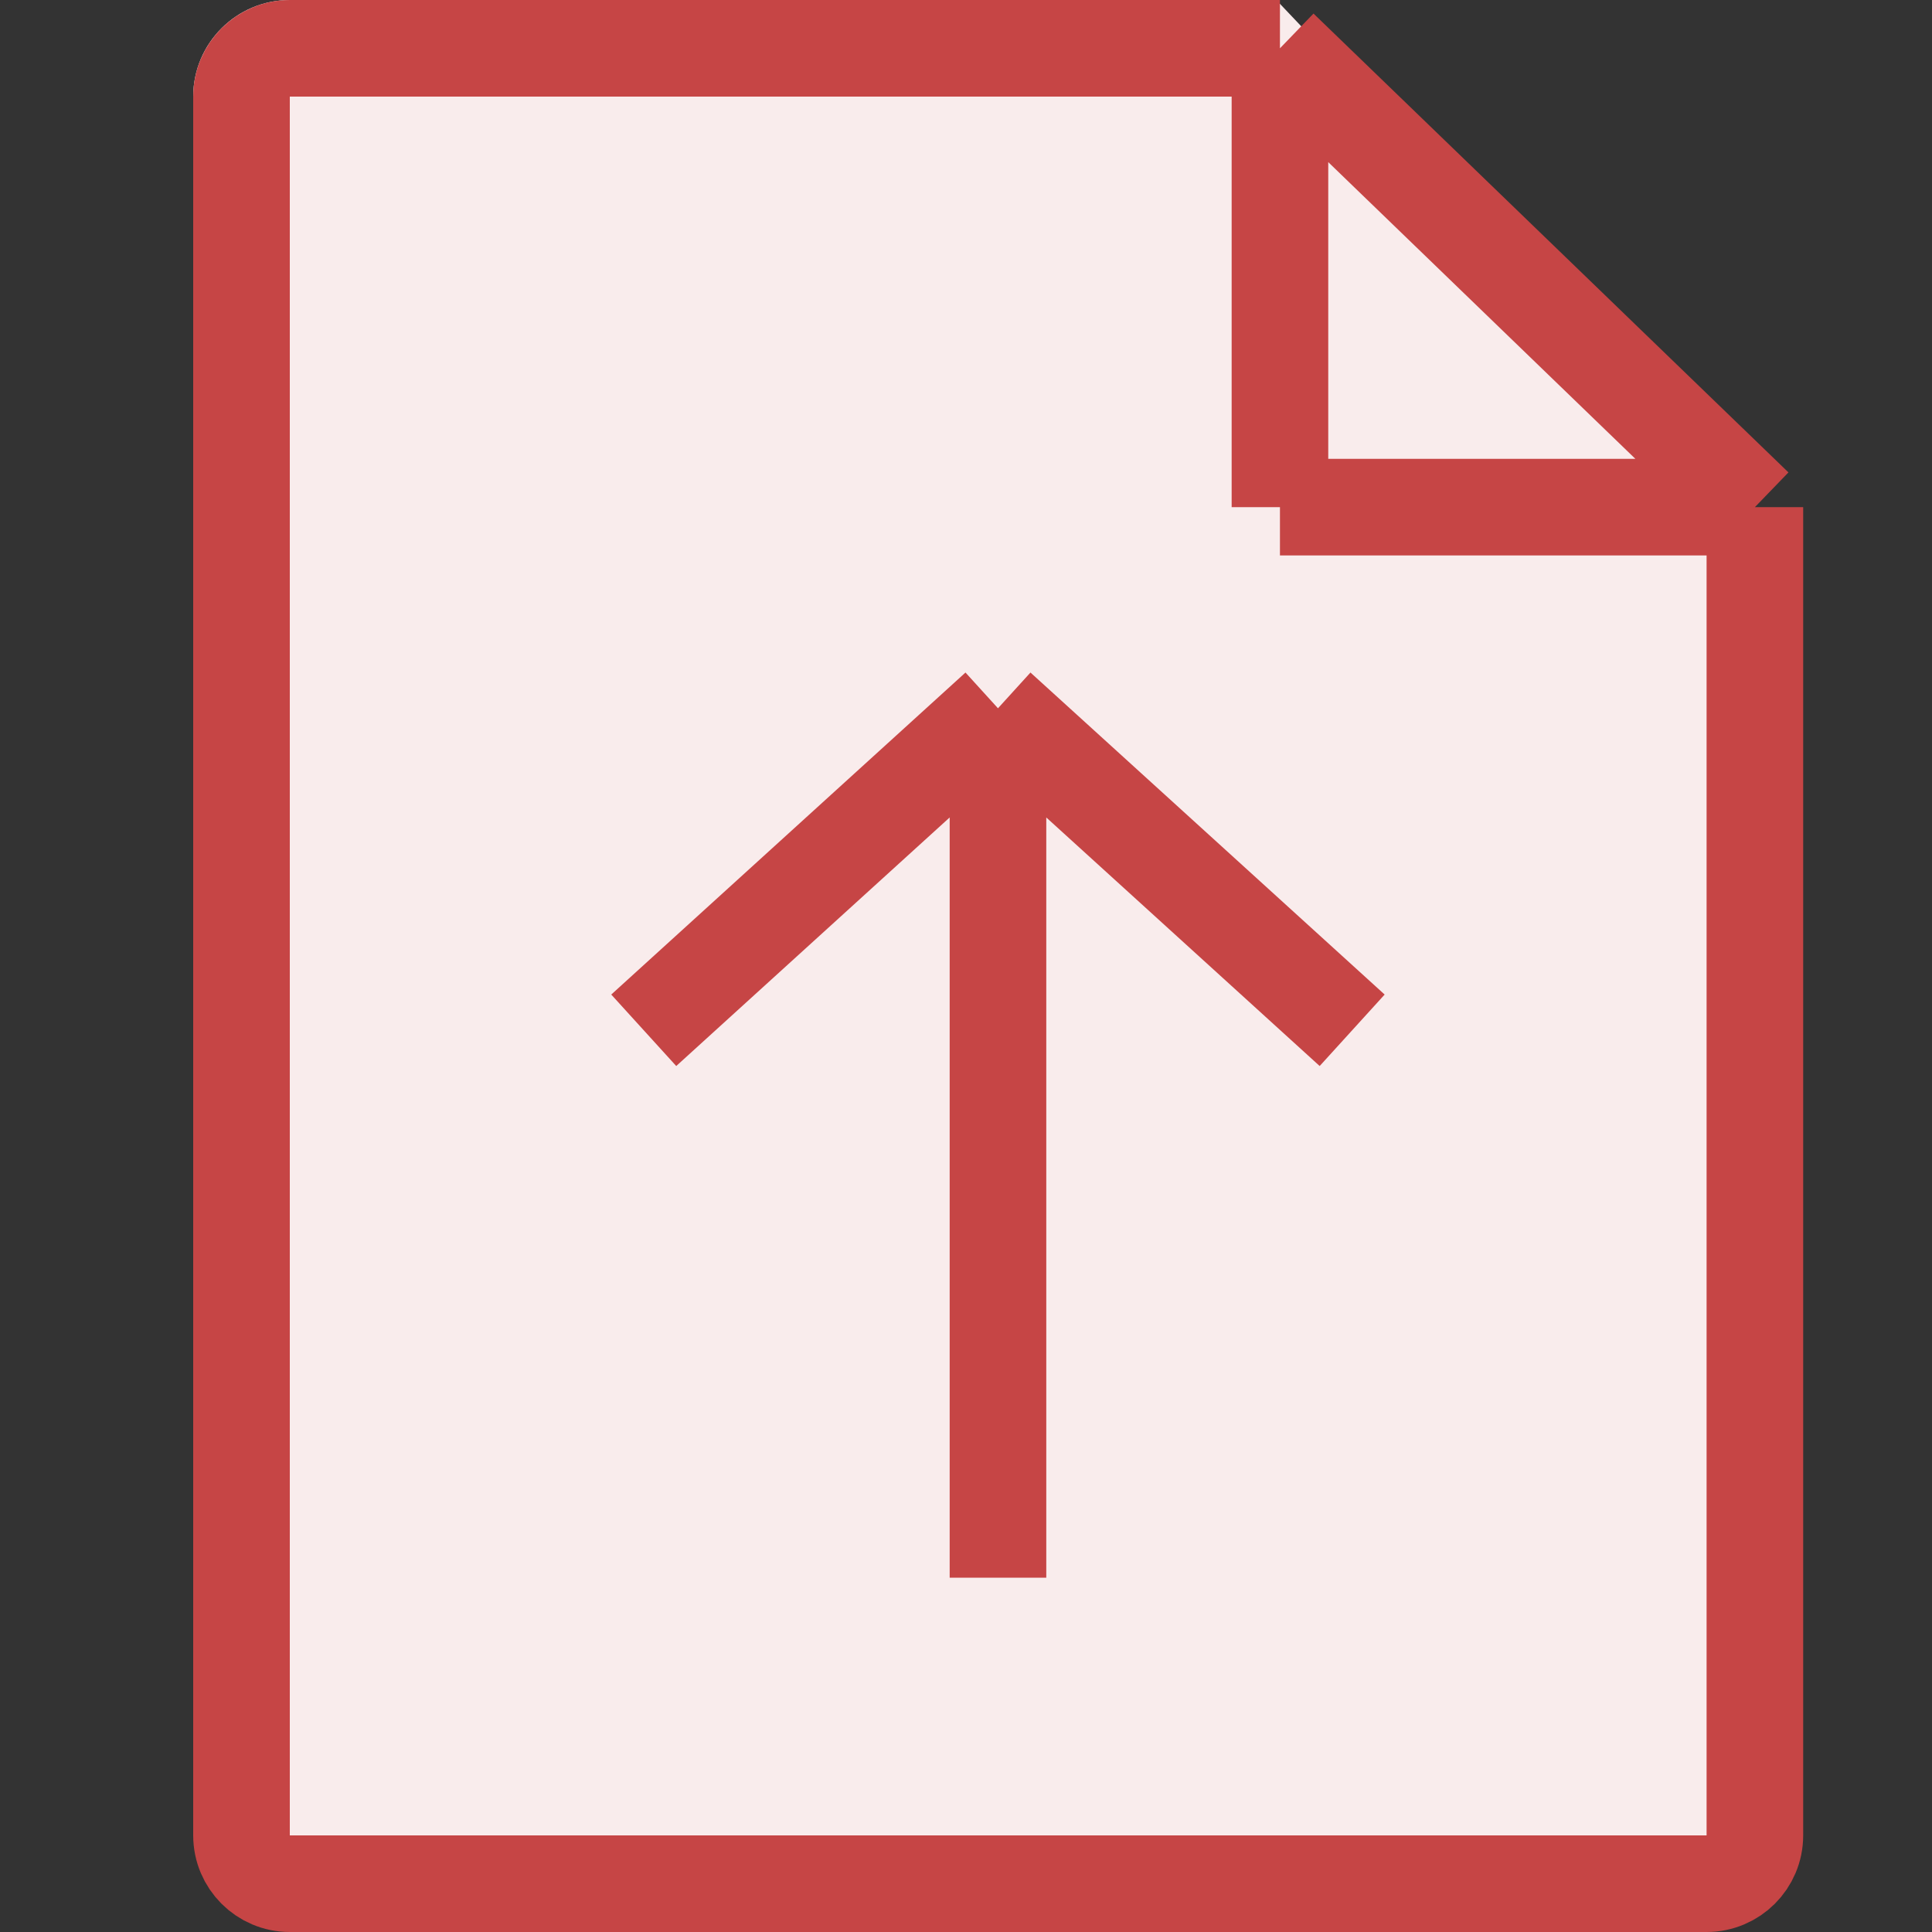
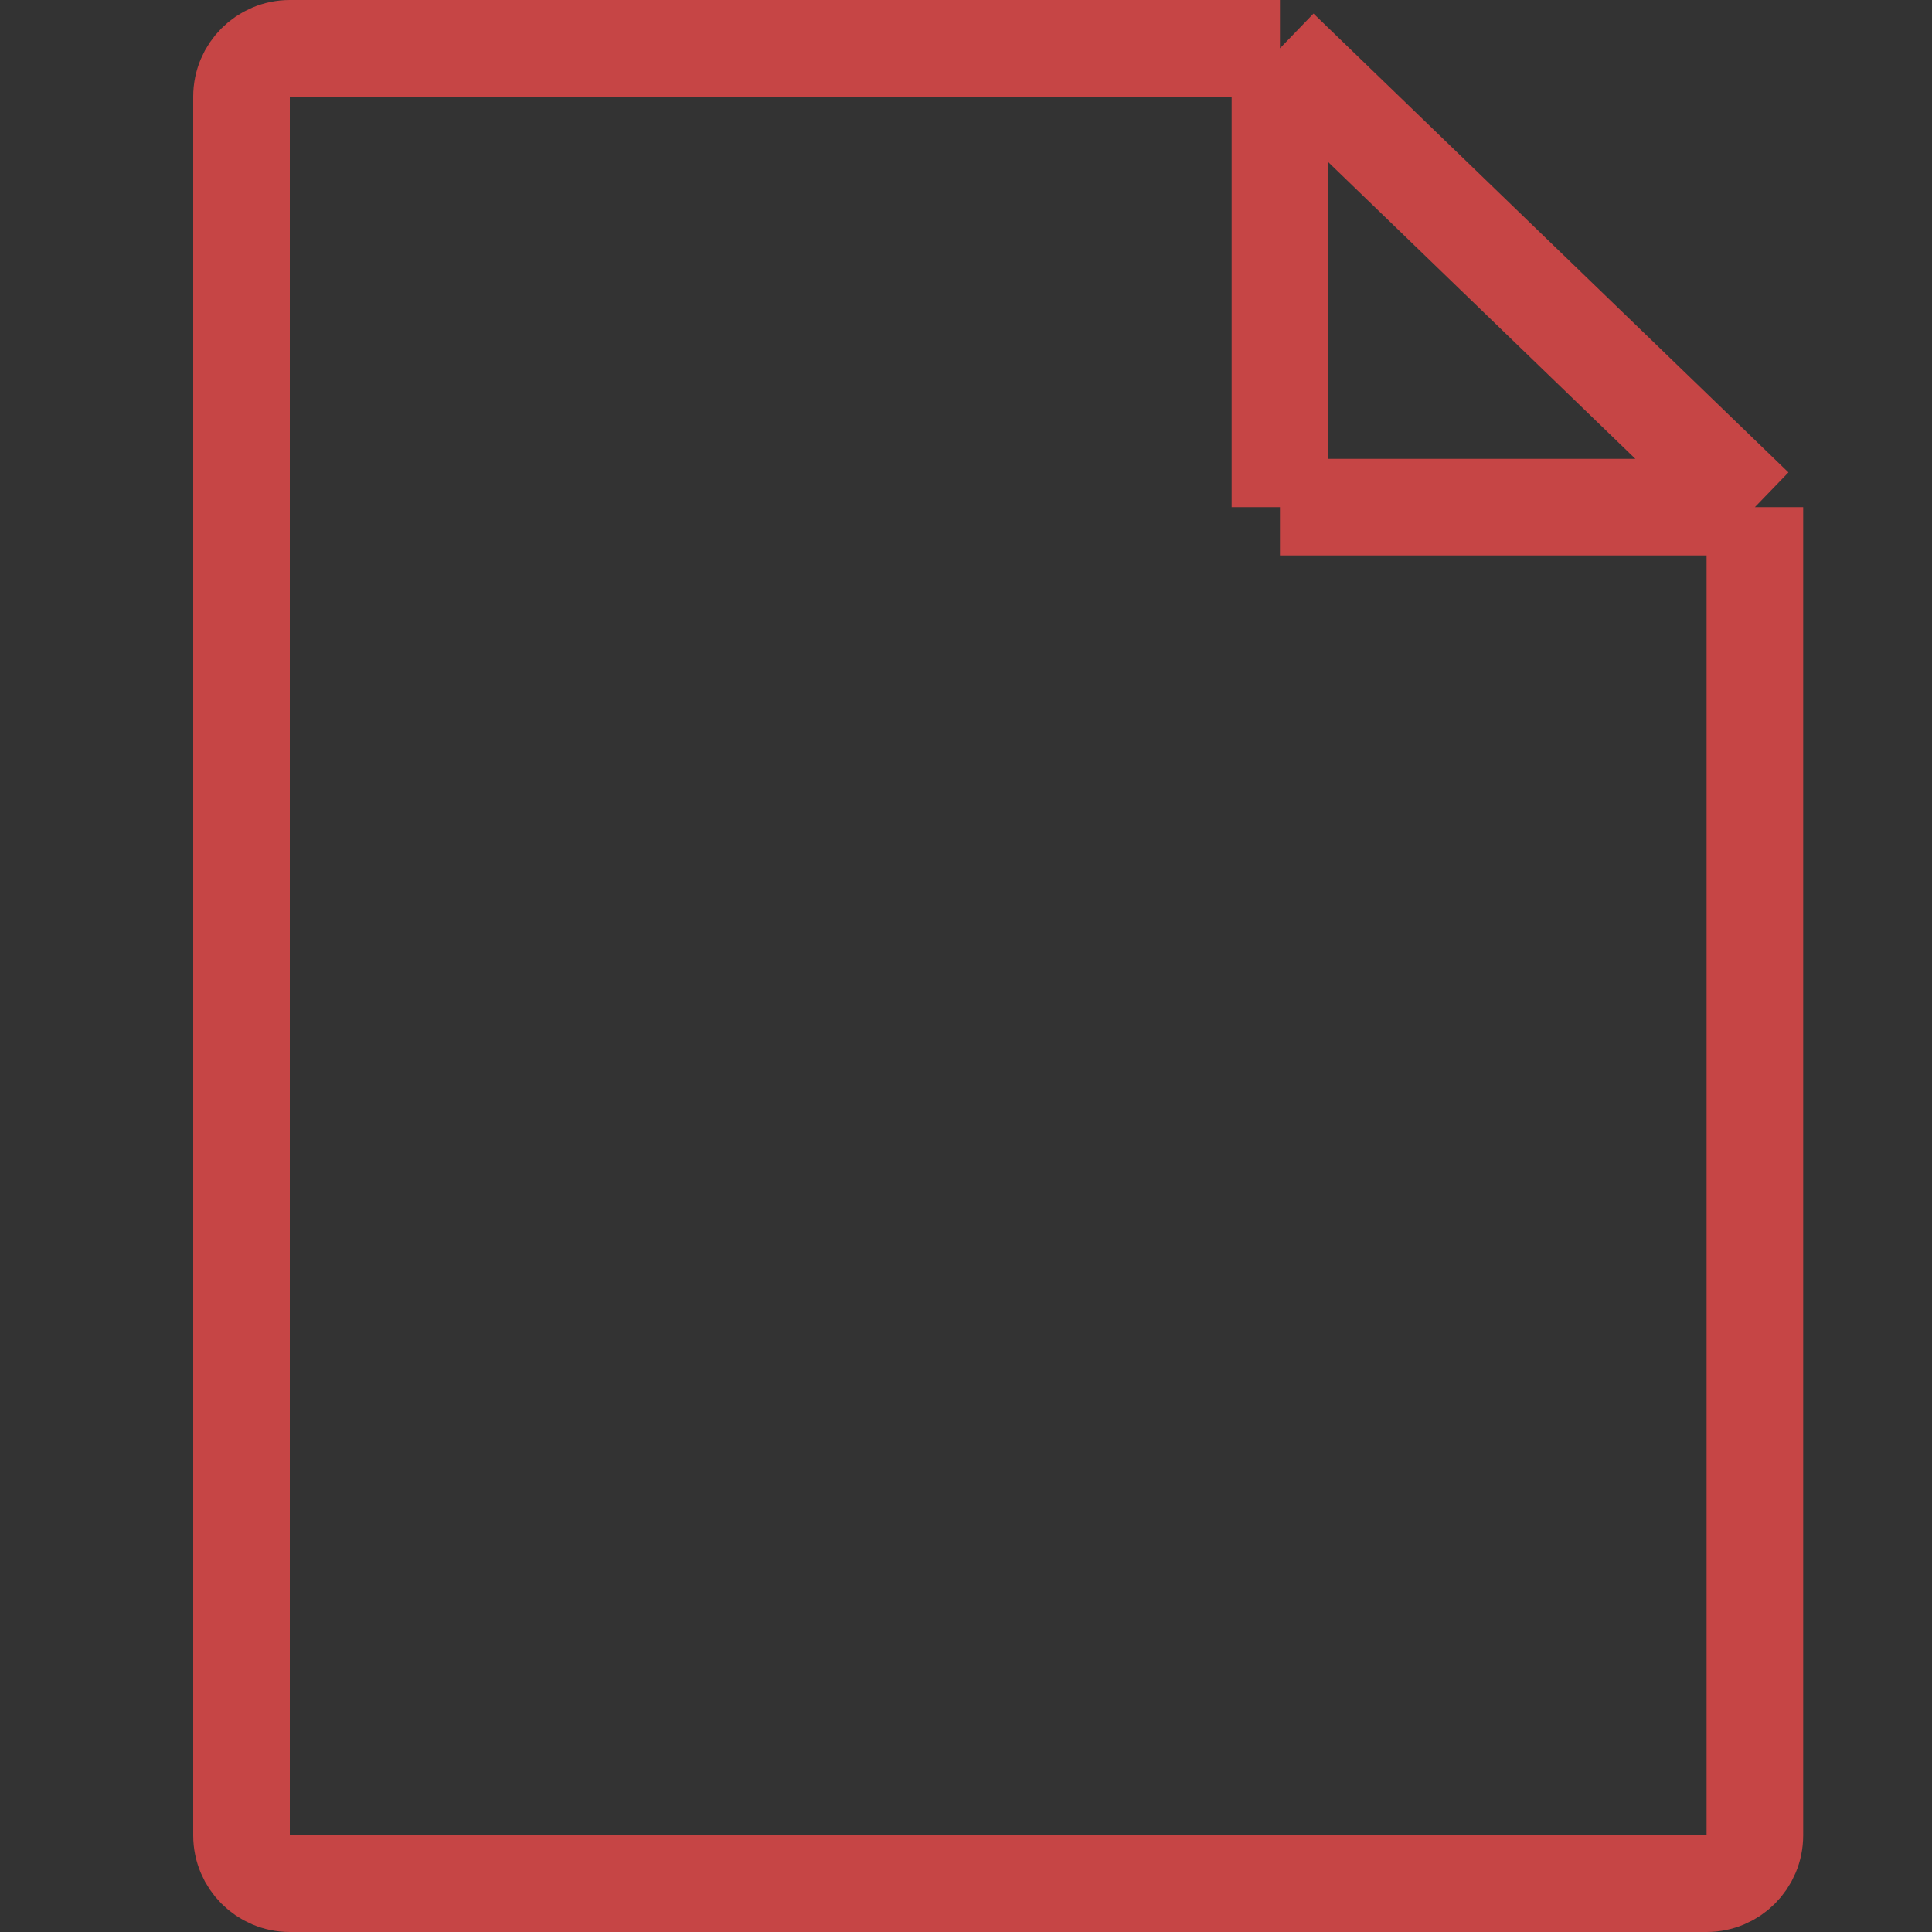
<svg xmlns="http://www.w3.org/2000/svg" width="40" height="40" viewBox="0 0 40 40" fill="none">
  <rect x="0" y="0" width="40" height="40" fill="#333333" stroke="none" />
-   <path d="M35 38.667H6C4.895 38.667 4 37.771 4 36.667V2C4 0.895 4.895 0 6 0H26.425L36 10.097V37.667C36 38.219 35.552 38.667 35 38.667Z" fill="#F9ECEC" />
  <path d="M26.5 10.5V6V1M26.5 10.5H34H36.333M26.5 10.5H36.333M26.5 10.5V1M36.333 10.5V38C36.333 38.552 35.886 39 35.333 39H6C5.448 39 5 38.552 5 38V2C5 1.448 5.448 1 6 1H26.5M36.333 10.5L26.5 1" stroke="#C64545" stroke-width="2" />
-   <path d="M20.662 32.664V14.664M20.662 14.664L13.328 21.331M20.662 14.664L27.995 21.331" stroke="#C64545" stroke-width="2" />
</svg>